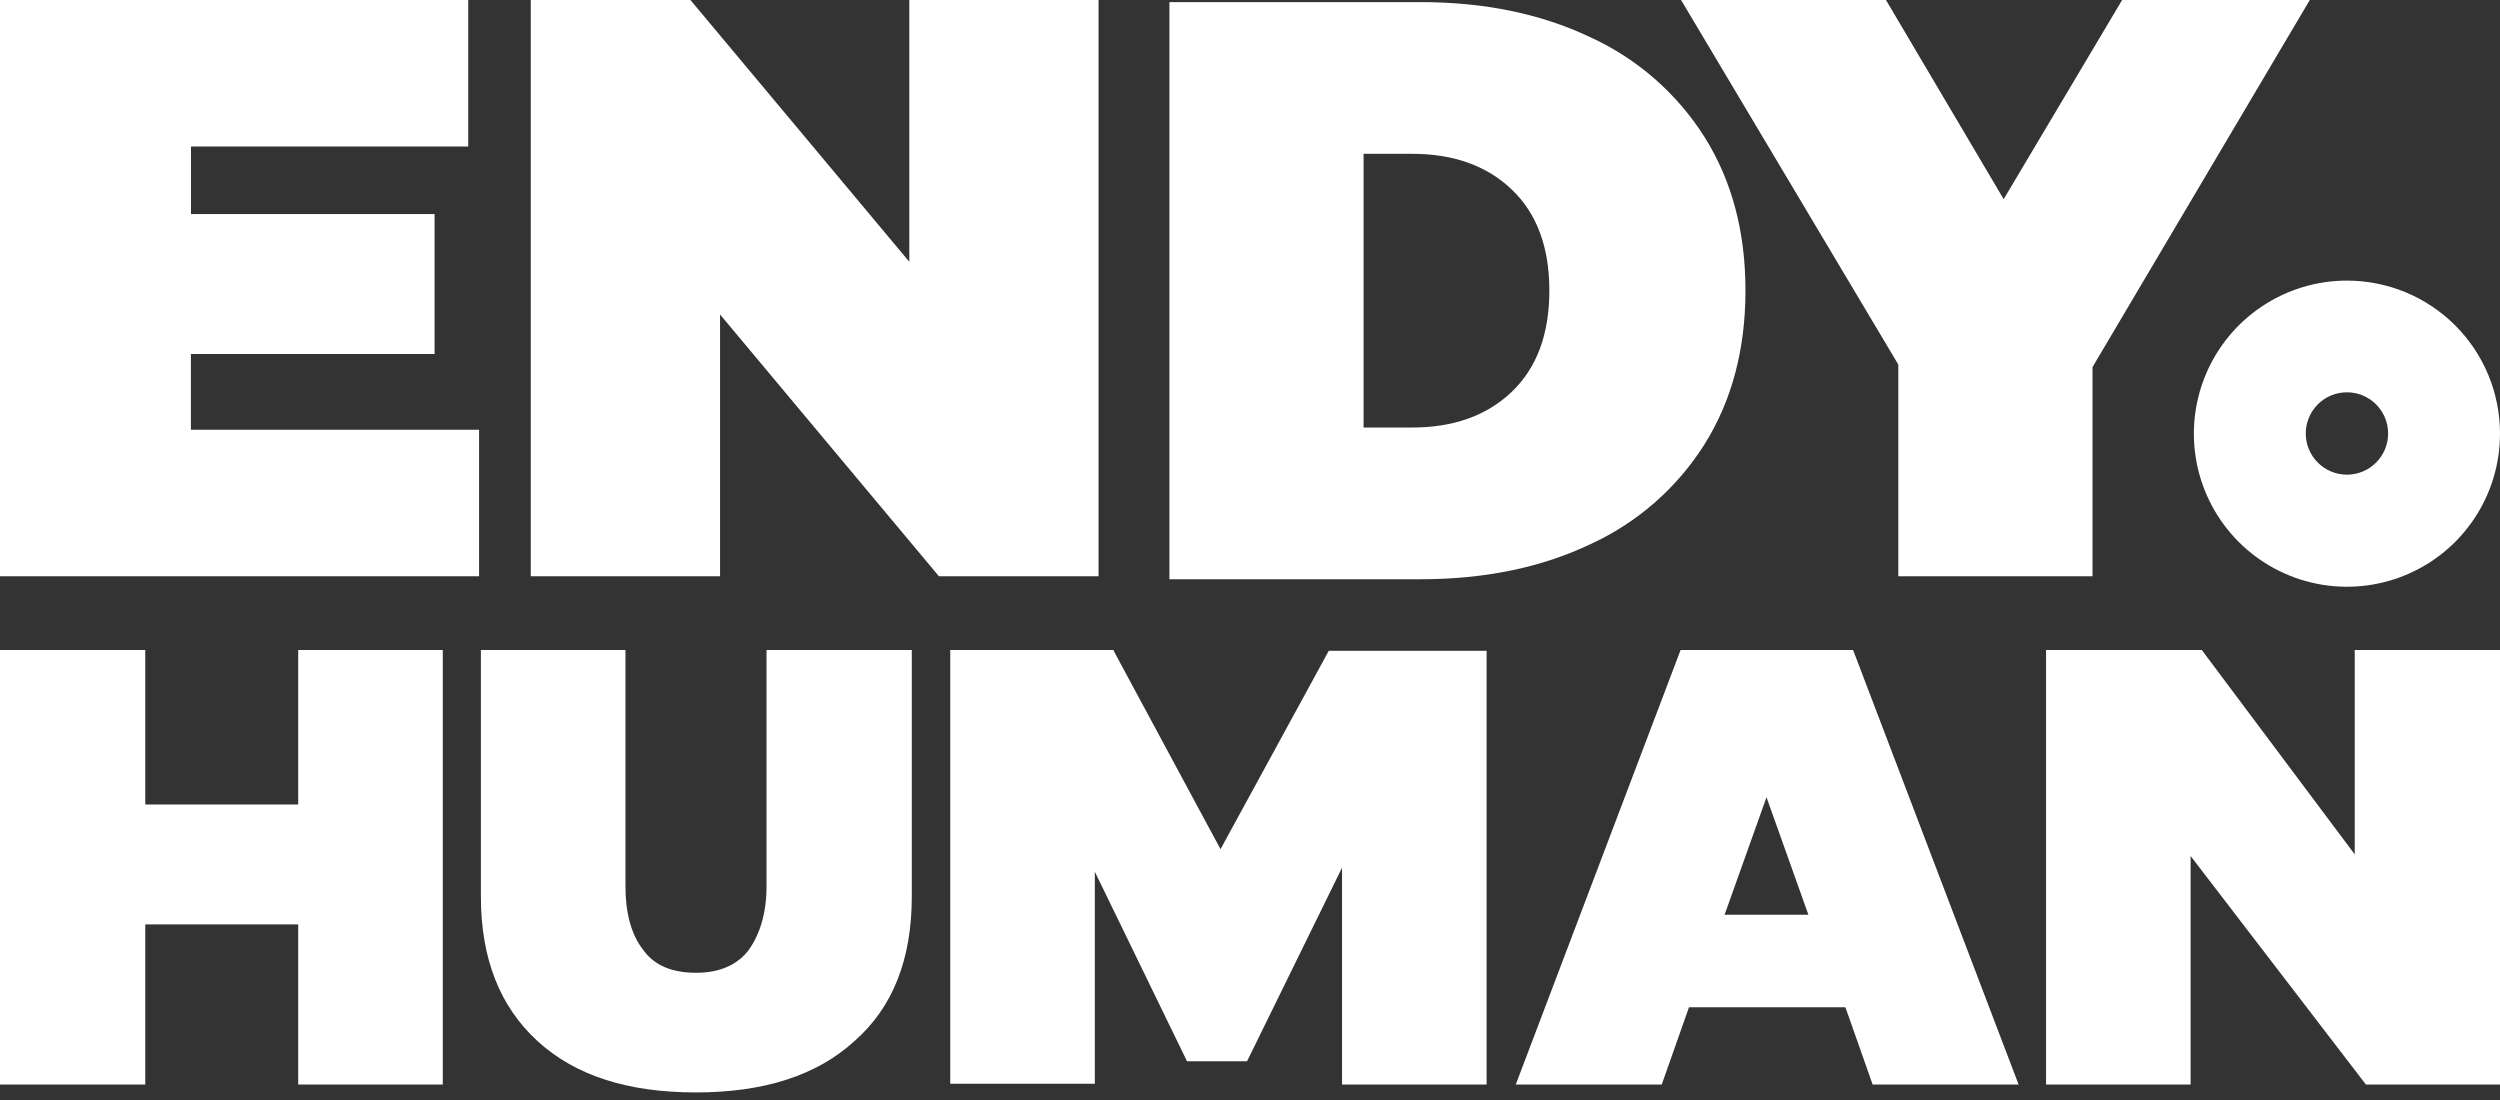
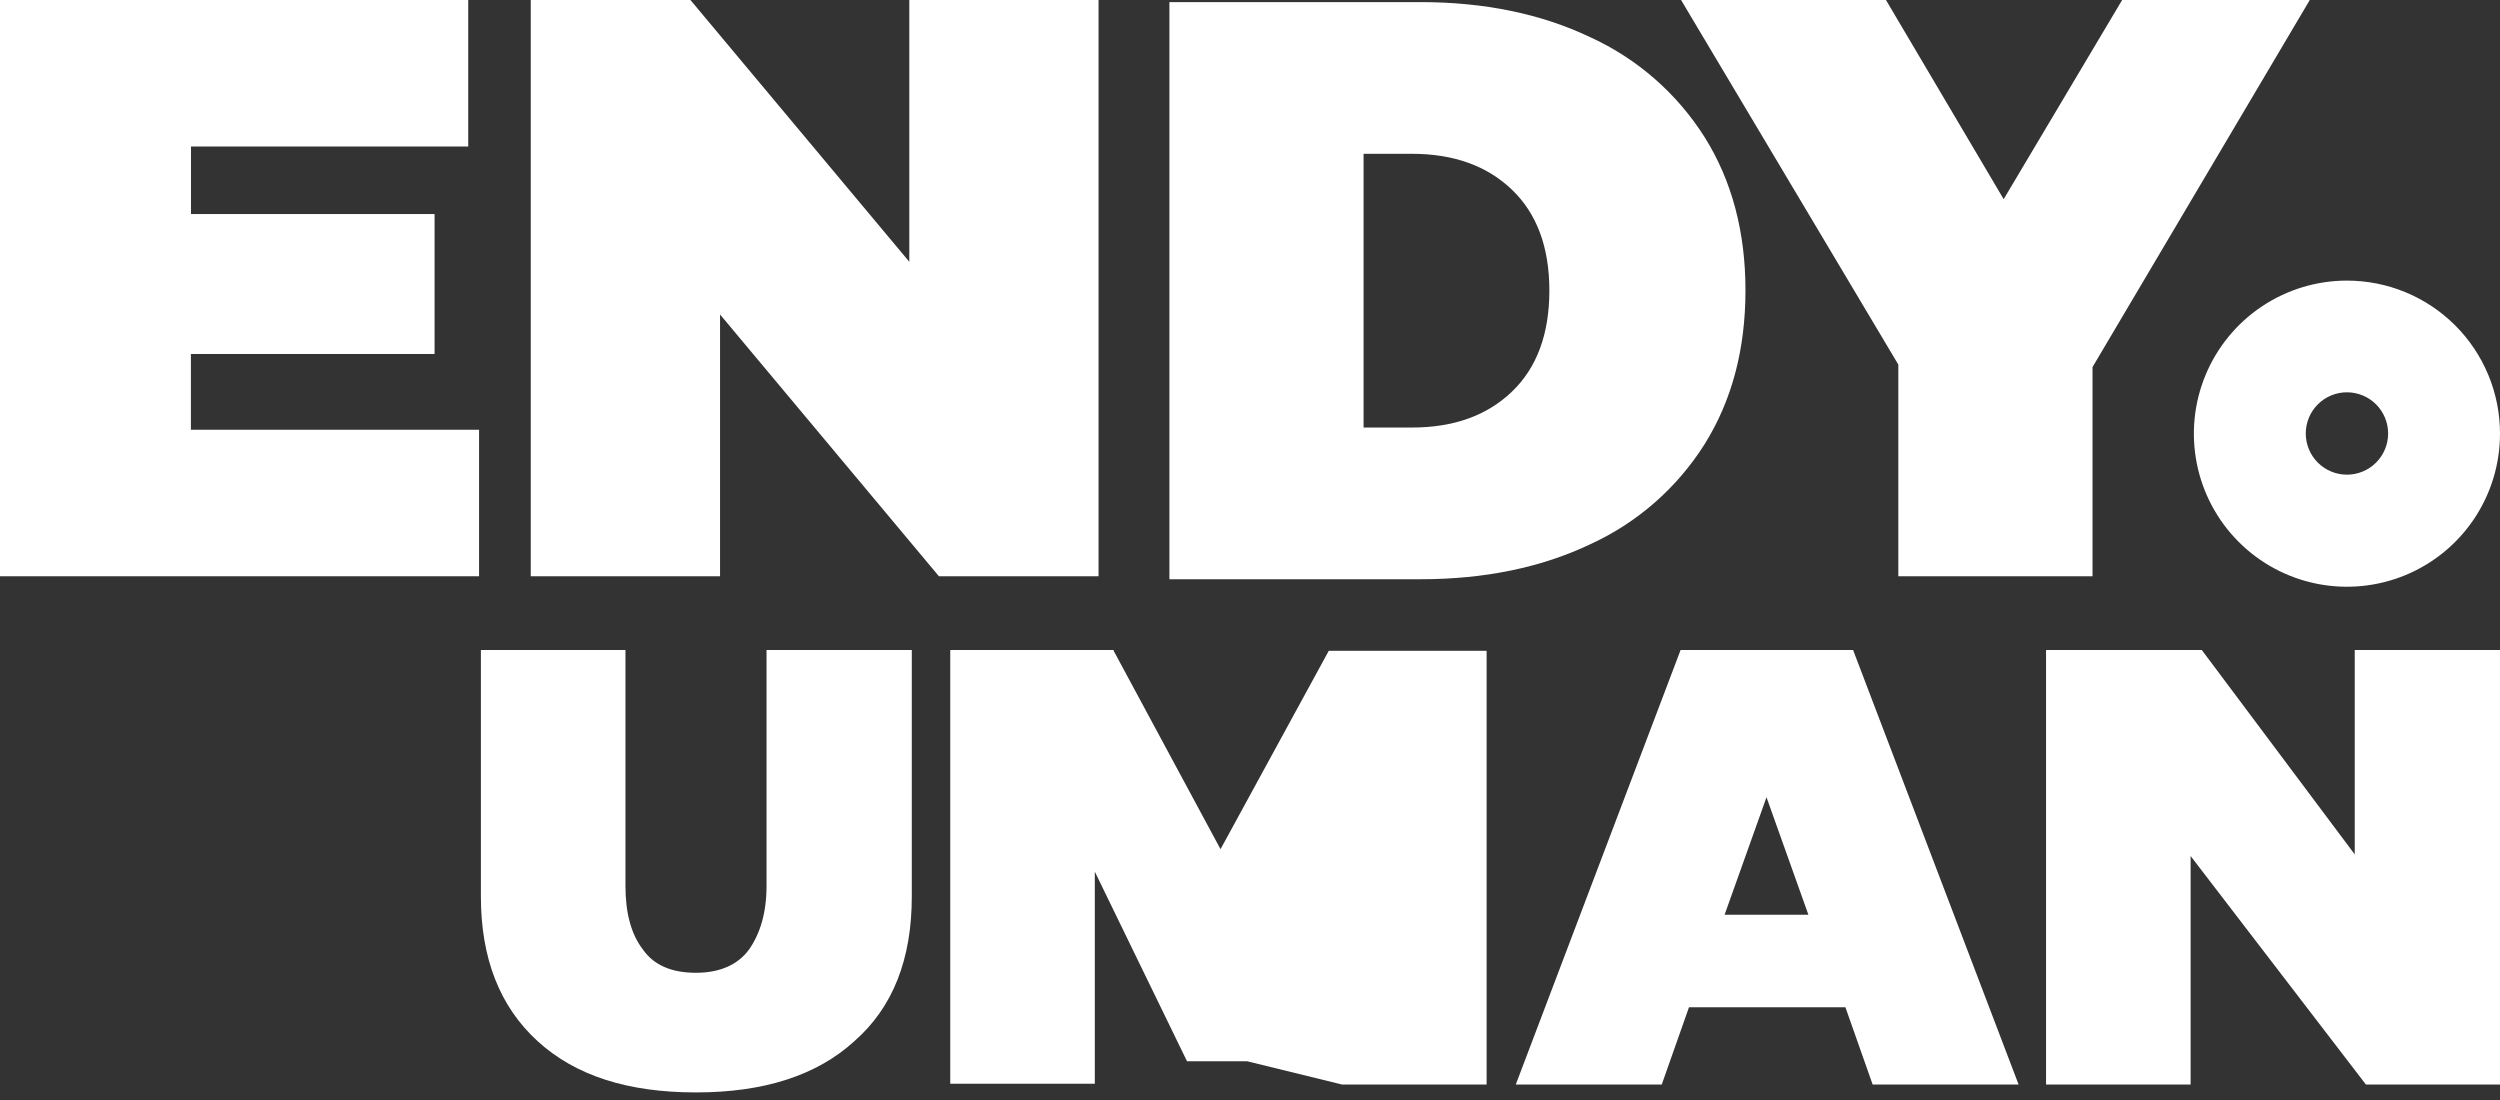
<svg xmlns="http://www.w3.org/2000/svg" width="300" height="132" viewBox="0 0 300 132" fill="none">
  <rect x="0" y="0" width="300" height="132" fill="#333333" stroke="none" />
-   <path d="M17.432 78L17.432 96.54L35.785 96.54L35.785 78L53.133 78L53.133 130.144L35.785 130.144L35.785 110.928L17.432 110.928L17.432 130.144L0 130.144L0 78L17.432 78Z" fill="white" />
  <path d="M57.707 78L75.055 78L75.055 106.328C75.055 109.508 75.725 112.109 77.15 113.94C78.491 115.867 80.67 116.734 83.519 116.734C86.368 116.734 88.547 115.771 89.888 113.94C91.229 112.013 91.984 109.508 91.984 106.328L91.984 78L109.415 78L109.415 107.58C109.415 115.096 107.152 120.877 102.543 124.924C98.017 129.067 91.648 131.091 83.519 131.091C75.306 131.091 69.021 129.067 64.495 124.924C59.97 120.781 57.707 115 57.707 107.58L57.707 78Z" fill="white" />
-   <path d="M133.64 78.096L146.463 101.903L159.453 78.096L178.393 78.096L178.393 130.143L161.045 130.143L161.045 104.12L149.647 127.348L142.44 127.348L131.378 104.601L131.378 130.046L114.03 130.046L114.03 78L133.64 78L133.64 78.096Z" fill="white" />
+   <path d="M133.64 78.096L146.463 101.903L159.453 78.096L178.393 78.096L178.393 130.143L161.045 130.143L149.647 127.348L142.44 127.348L131.378 104.601L131.378 130.046L114.03 130.046L114.03 78L133.64 78L133.64 78.096Z" fill="white" />
  <path d="M201.672 78L222.371 78L242.233 130.144L224.718 130.144L221.45 120.874L202.677 120.874L199.409 130.144L181.893 130.144L201.672 78ZM217.008 109.769L211.98 95.671L206.951 109.769L217.008 109.769Z" fill="white" />
  <path d="M264.215 78L282.568 102.527L282.568 78L300 78L300 130.144L283.909 130.144L262.874 102.72L262.874 130.144L245.526 130.144L245.526 78L264.215 78Z" fill="white" />
  <path d="M57.488 51.57V69.151H0V0H56.187V17.581H22.919V25.686H52.148V42.478H22.908V51.57H57.488Z" fill="white" />
  <path d="M131.825 0V69.151H112.67L86.406 37.737V69.151H63.691V0H82.852L109.116 31.414V0H131.825Z" fill="white" />
  <path d="M140.33 0.252H170.422C178.119 0.252 184.916 1.653 190.815 4.456C196.467 7.037 201.245 11.214 204.565 16.474C207.829 21.69 209.46 27.825 209.456 34.877C209.452 41.93 207.822 48.065 204.565 53.281C201.257 58.542 196.488 62.72 190.844 65.305C184.949 68.108 178.152 69.509 170.451 69.509H140.33V0.252ZM169.43 51.304C174.438 51.304 178.438 49.87 181.43 47C184.422 44.131 185.92 40.09 185.924 34.877C185.924 29.669 184.426 25.63 181.43 22.761C178.434 19.891 174.434 18.456 169.43 18.456H163.629V51.304H169.43Z" fill="white" />
  <path d="M251.103 44.048V69.151H227.799V43.75L201.728 0H226.316L240.44 23.901L254.657 0H277.174L251.103 44.048Z" fill="white" />
  <path d="M281.633 33.673C278 33.673 274.448 34.751 271.427 36.77C268.407 38.788 266.052 41.658 264.663 45.015C263.273 48.371 262.91 52.065 263.619 55.628C264.329 59.192 266.08 62.464 268.649 65.033C271.219 67.601 274.493 69.349 278.057 70.057C281.62 70.764 285.314 70.399 288.67 69.007C292.026 67.615 294.894 65.259 296.91 62.237C298.927 59.215 300.003 55.663 300 52.029C300 49.618 299.525 47.23 298.602 45.002C297.679 42.774 296.326 40.75 294.62 39.046C292.914 37.341 290.889 35.989 288.661 35.067C286.433 34.146 284.044 33.672 281.633 33.673ZM281.633 56.96C280.322 56.96 279.065 56.439 278.138 55.512C277.212 54.586 276.691 53.328 276.691 52.018C276.691 50.707 277.212 49.45 278.138 48.523C279.065 47.596 280.322 47.076 281.633 47.076C282.944 47.076 284.201 47.596 285.128 48.523C286.054 49.45 286.575 50.707 286.575 52.018C286.575 53.328 286.054 54.586 285.128 55.512C284.201 56.439 282.944 56.96 281.633 56.96Z" fill="white" />
</svg>